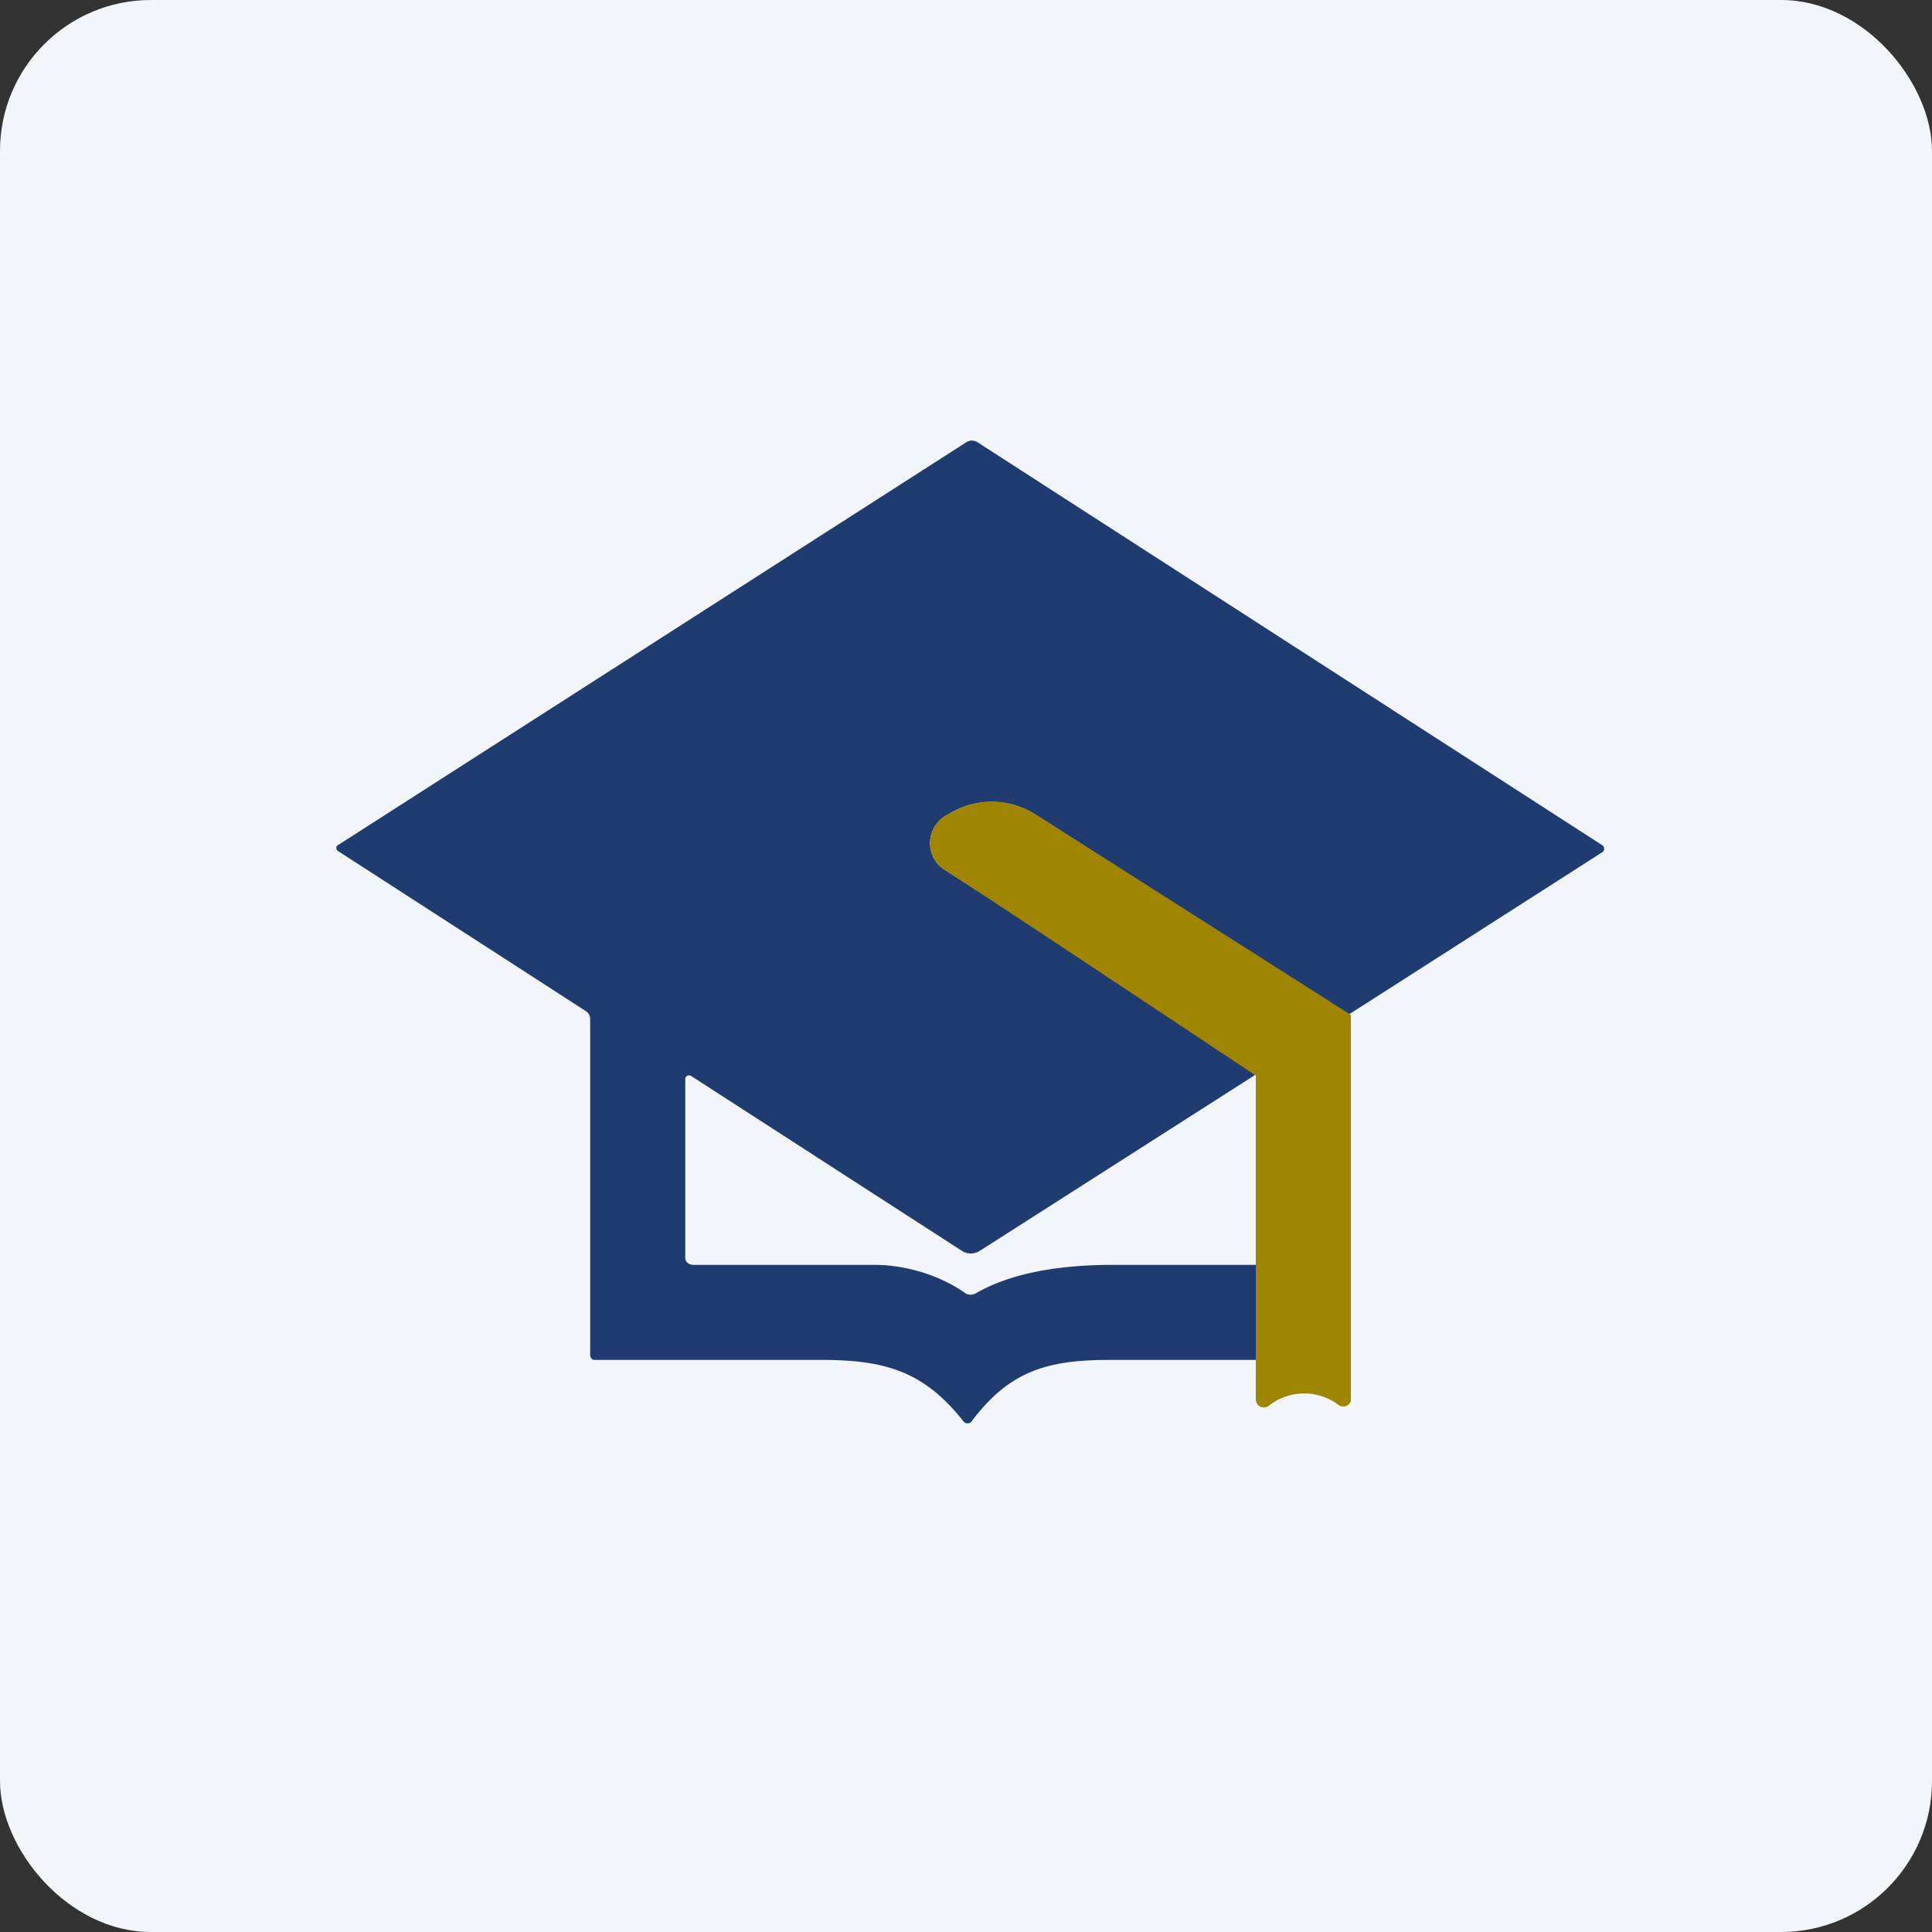
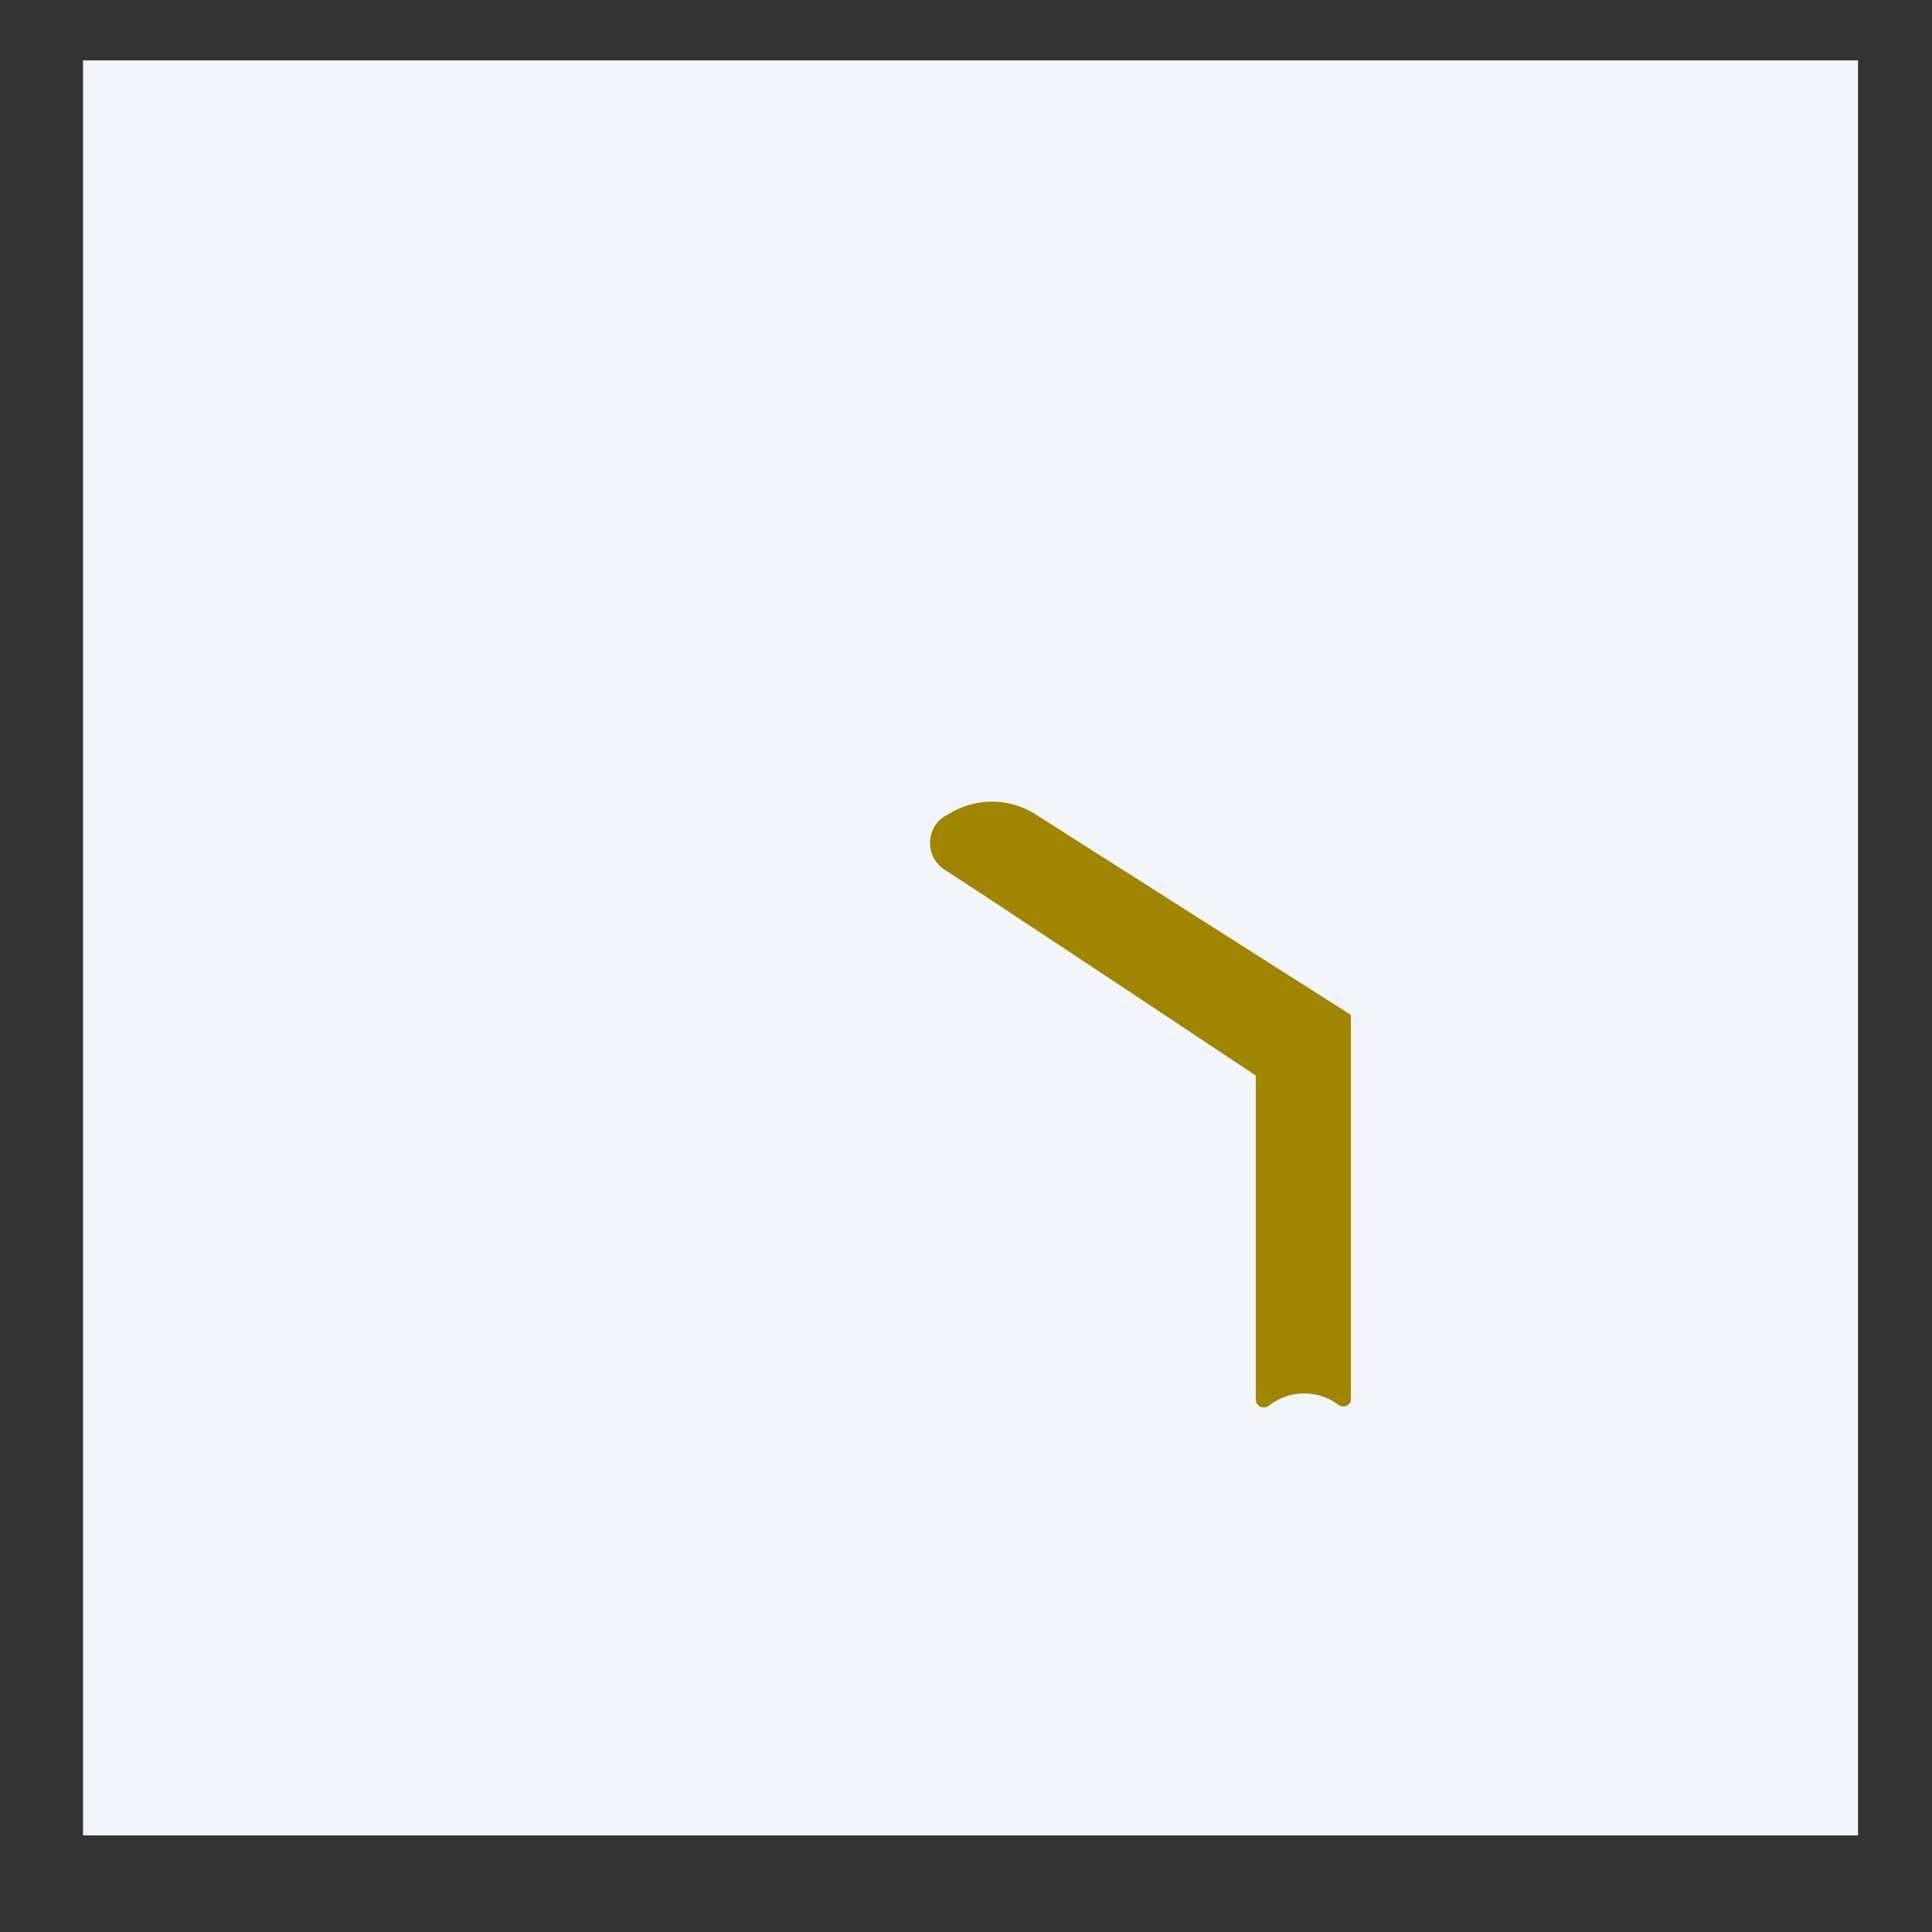
<svg xmlns="http://www.w3.org/2000/svg" width="64" height="64" viewBox="0 0 64 64">
  <rect x="0" y="0" width="64" height="64" fill="#333333" stroke="none" />
-   <rect x="0" y="0" width="64" height="64" rx="5" ry="5" fill="#f2f5f9" />
-   <path fill="#f2f5f9" d="M 2.75,2 L 61.55,2 L 61.55,60.80 L 2.75,60.80 L 2.75,2" />
-   <path d="M 44.67,33.61 L 34.31,26.99 A 2.70,2.70 0 0,0 31.44,26.96 L 31.33,27.02 A 1.06,1.06 0 0,0 30.81,27.90 A 1.04,1.04 0 0,0 31.29,28.81 L 41.49,35.38 L 41.55,35.43 L 41.56,35.49 L 41.56,35.62 L 32.45,41.44 A 0.55,0.55 0 0,1 31.87,41.44 L 22.89,35.64 A 0.14,0.14 0 0,0 22.76,35.64 A 0.13,0.13 0 0,0 22.72,35.68 A 0.12,0.12 0 0,0 22.70,35.75 L 22.70,41.66 A 0.23,0.23 0 0,0 22.77,41.83 L 22.85,41.88 L 22.95,41.90 L 28.97,41.90 C 29.94,41.90 31.10,42.21 32.01,42.86 A 0.36,0.36 0 0,0 32.33,42.84 C 33.44,42.20 35,41.89 36.98,41.90 L 41.60,41.90 L 41.60,45.05 L 36.70,45.05 C 34.58,45.05 33.39,45.49 32.18,47.09 A 0.16,0.16 0 0,1 32.05,47.15 A 0.17,0.17 0 0,1 31.92,47.09 C 30.62,45.44 29.34,45.03 27.09,45.05 L 19.74,45.05 C 19.69,45.05 19.63,45.05 19.60,45.01 A 0.19,0.19 0 0,1 19.55,44.88 L 19.55,33.75 A 0.32,0.32 0 0,0 19.40,33.49 L 11.21,28.20 A 0.13,0.13 0 0,1 11.15,28.04 A 0.13,0.13 0 0,1 11.19,28 L 32.01,14.65 A 0.34,0.34 0 0,1 32.38,14.65 L 53.08,28 A 0.14,0.14 0 0,1 53.14,28.11 A 0.14,0.14 0 0,1 53.08,28.23 L 44.66,33.62 L 44.67,33.61" fill="#203b70" />
+   <path fill="#f2f5f9" d="M 2.75,2 L 61.55,2 L 61.55,60.80 L 2.75,60.80 " />
  <path d="M 44.75,33.61 L 44.75,46.33 C 44.75,46.38 44.75,46.44 44.72,46.47 A 0.26,0.26 0 0,1 44.48,46.59 A 0.26,0.26 0 0,1 44.34,46.54 A 1.89,1.89 0 0,0 42.04,46.56 A 0.27,0.27 0 0,1 41.64,46.50 A 0.27,0.27 0 0,1 41.60,46.35 L 41.60,35.63 C 41.60,35.63 32.76,29.75 31.29,28.81 A 1.05,1.05 0 0,1 30.81,27.90 A 1.05,1.05 0 0,1 31.32,27.02 L 31.44,26.96 A 2.69,2.69 0 0,1 34.31,26.98 L 44.75,33.62 L 44.75,33.61" fill="#a08502" />
</svg>